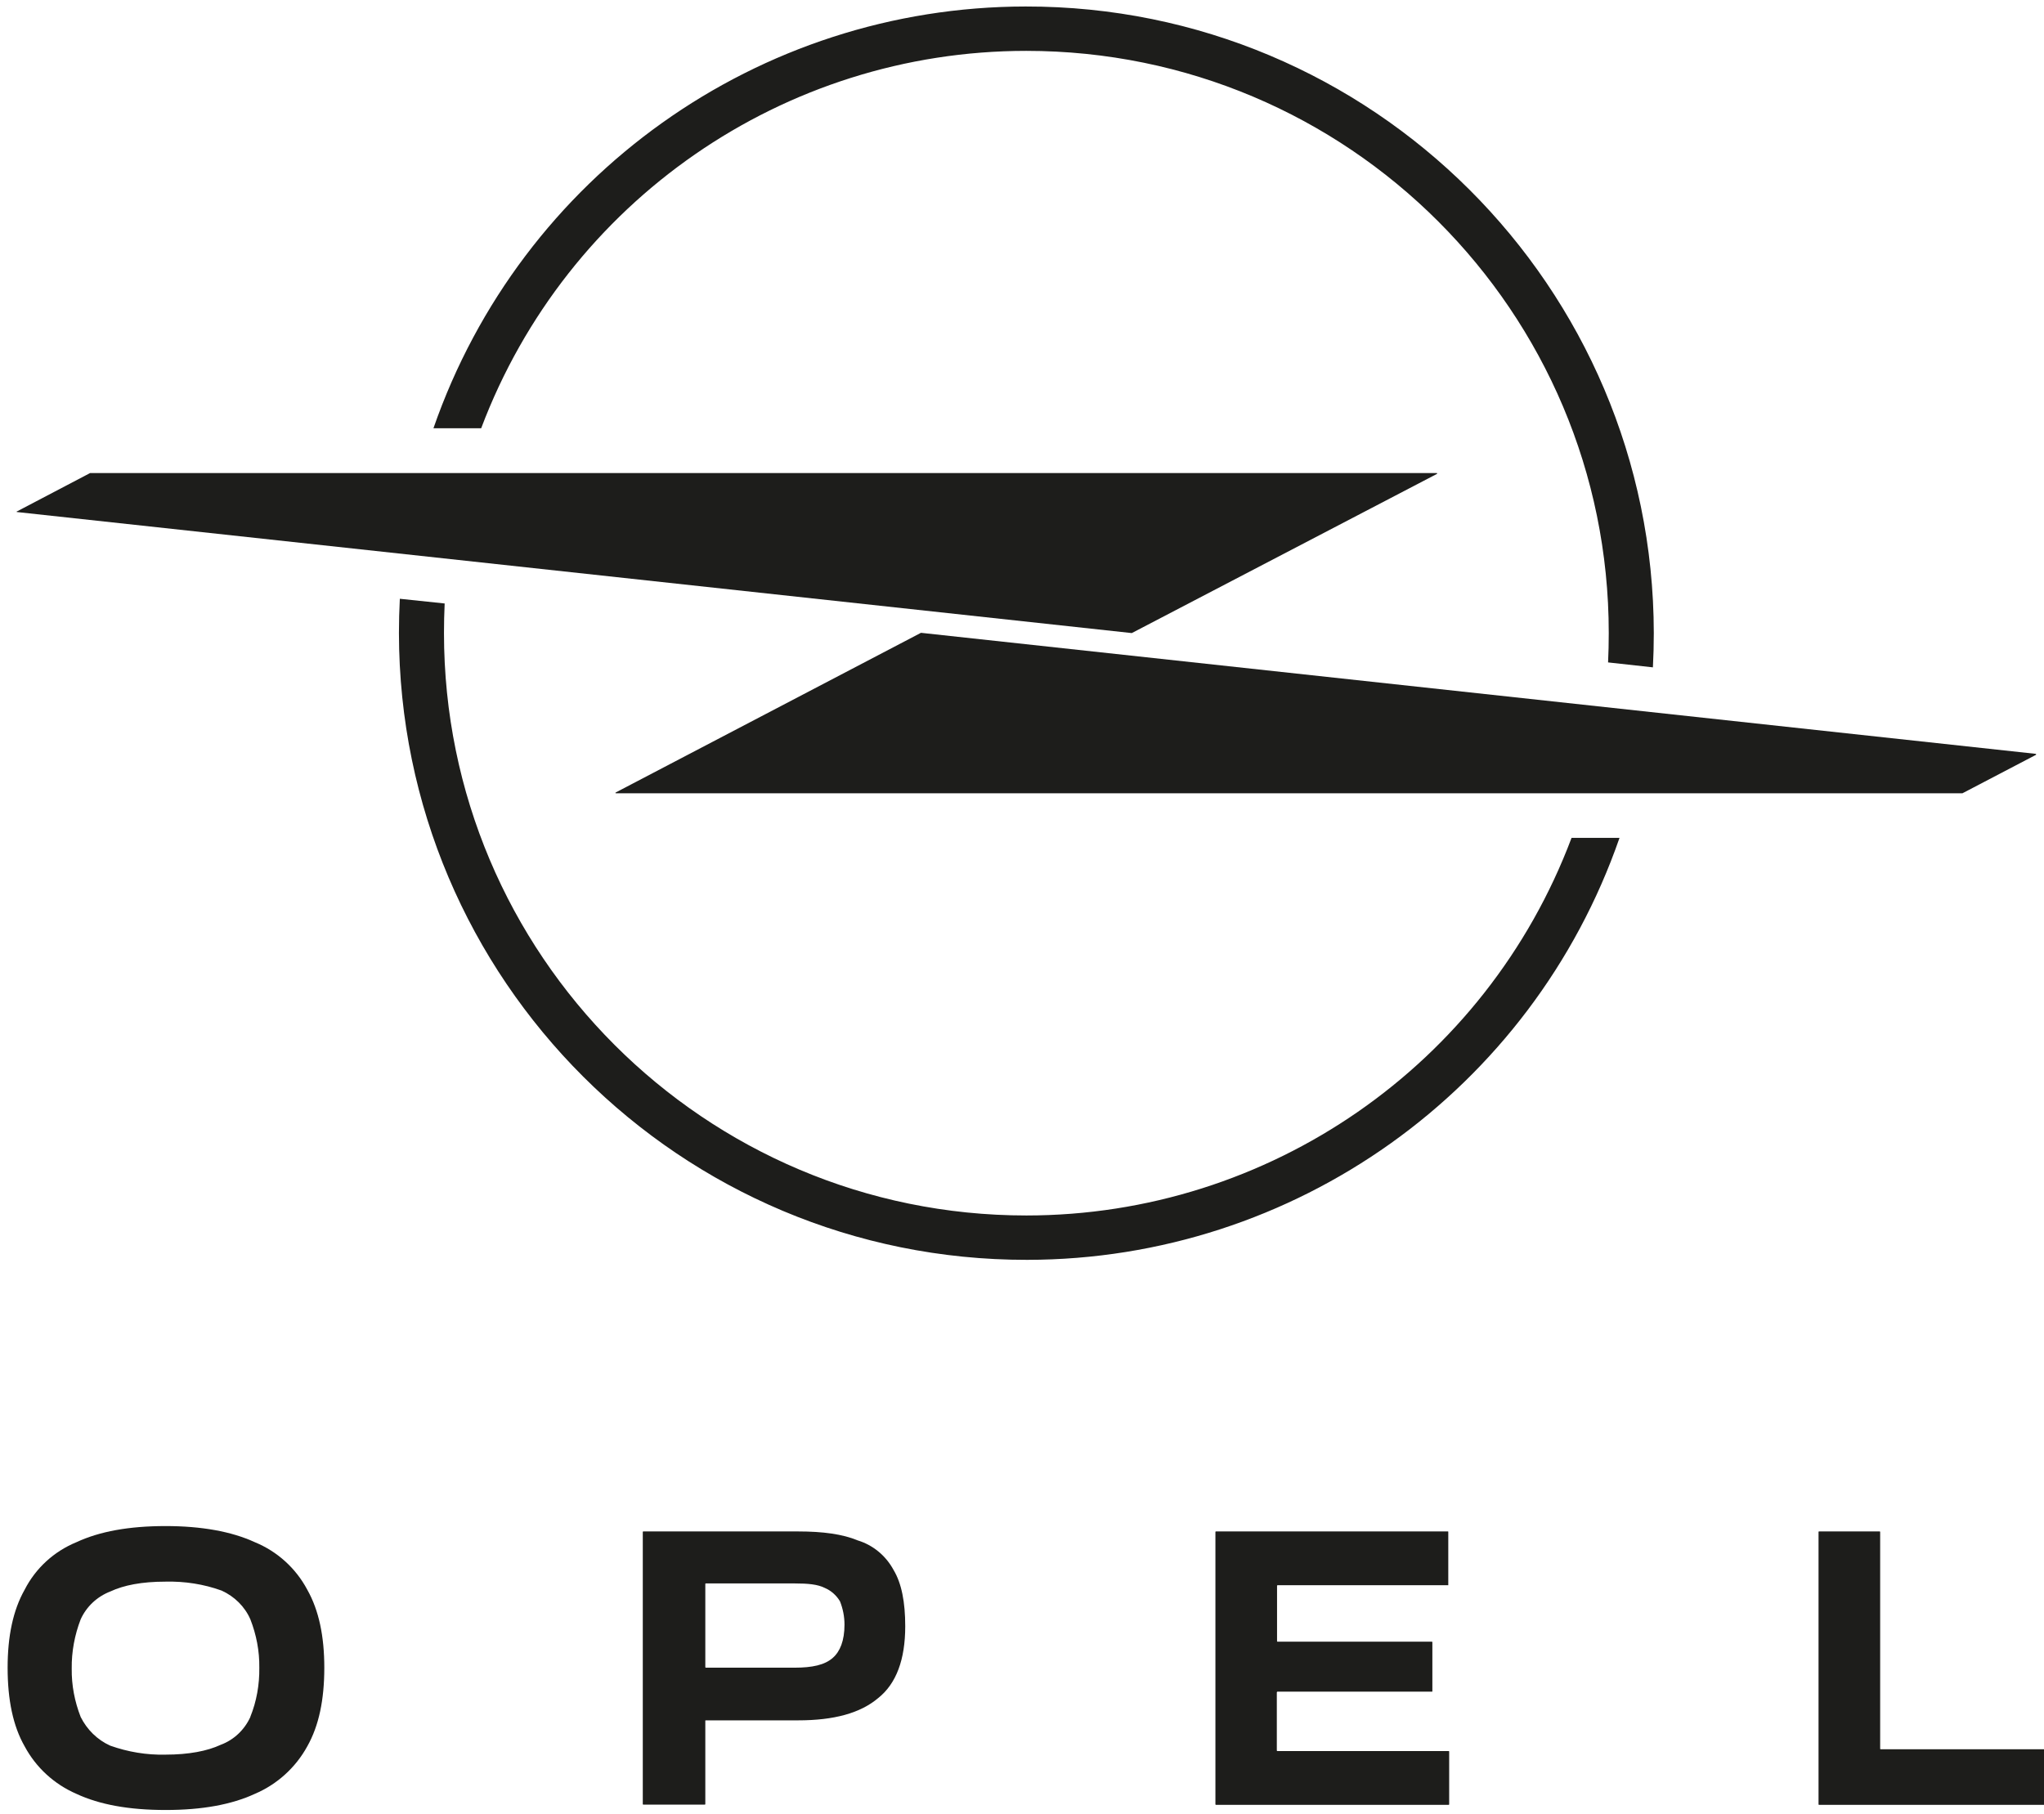
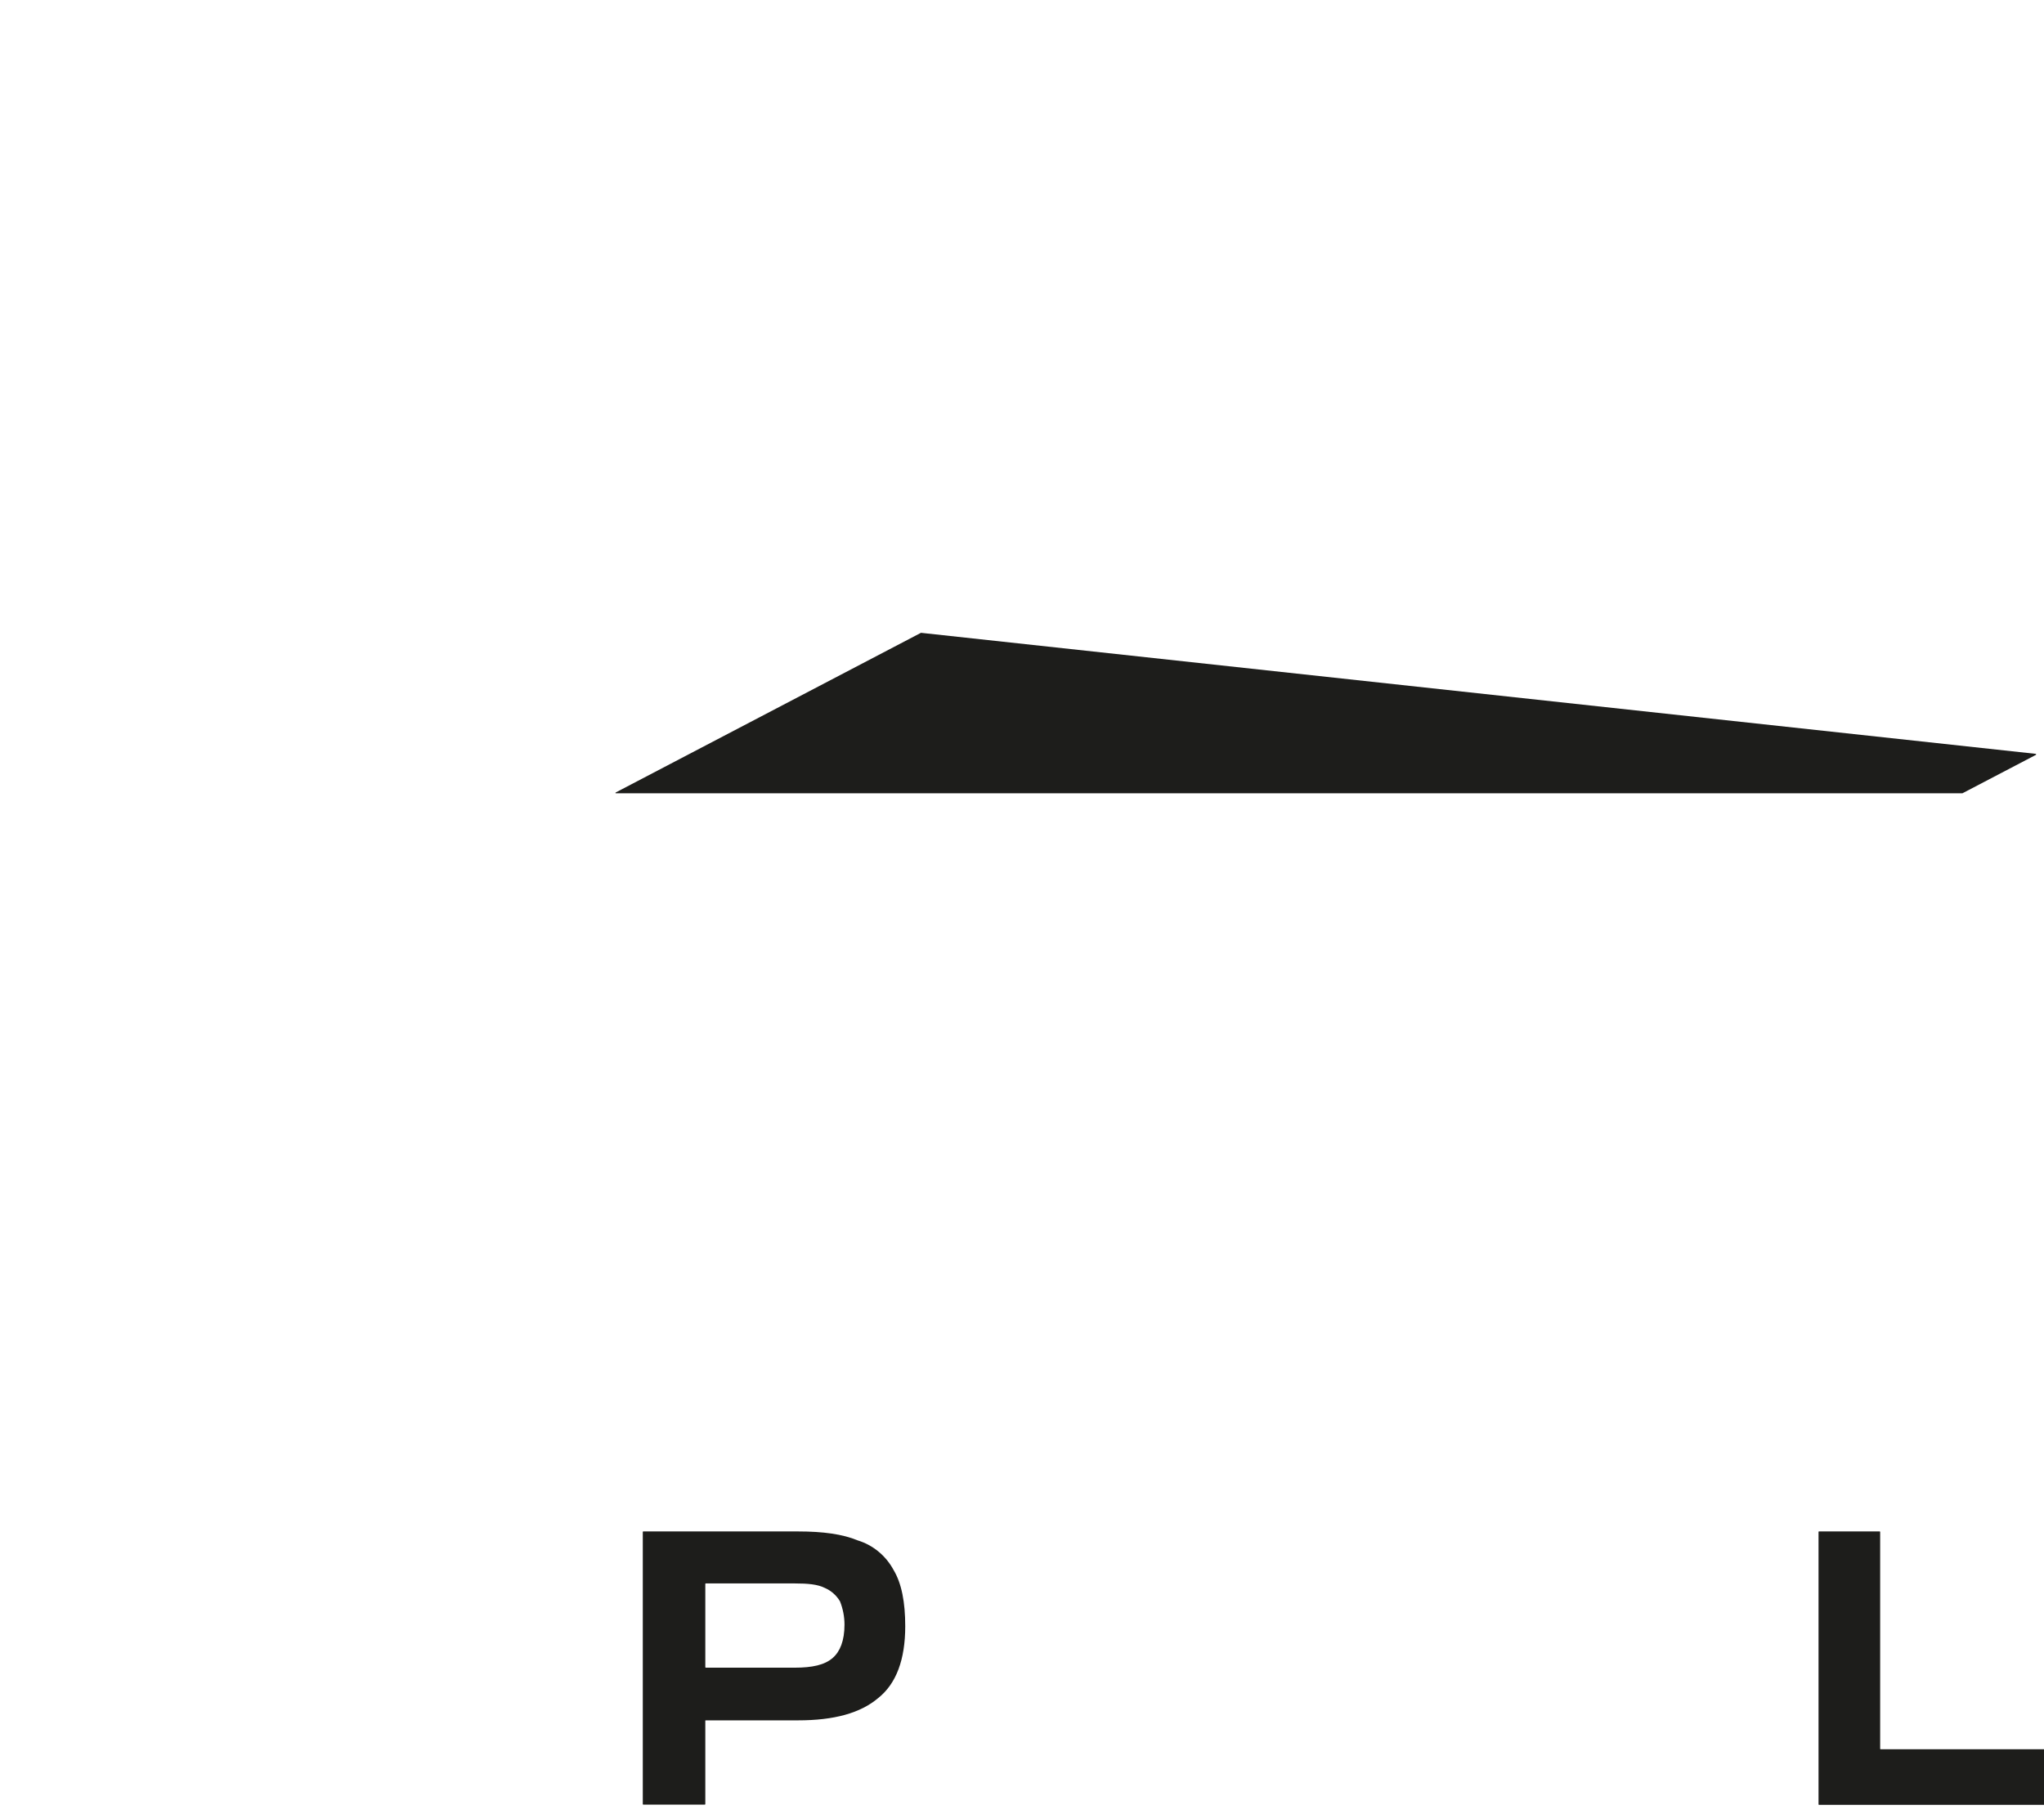
<svg xmlns="http://www.w3.org/2000/svg" version="1.2" viewBox="0 0 912 806" width="80" height="71">
  <title>OPEL_EMBLEM_2023_VERTICAL_BLACK_CMYK</title>
  <style>
		.s0 { fill: #1d1d1b } 
	</style>
  <g id="Layer 2">
    <g id="&lt;Group&gt;">
-       <path id="&lt;Path&gt;" class="s0" d="m570 753.2h68.9c0.1 0 0.2 0 0.2-0.1v-22c0-0.1-0.1-0.2-0.2-0.2h-68.9c-0.1 0-0.2-0.1-0.2-0.2q0 0 0 0v-24.8c0-0.1 0.1-0.1 0.2-0.2q0 0 0 0h76c0.1 0.1 0.2 0 0.2-0.1q0 0 0-0.1v-23.6c0-0.1 0-0.1-0.1-0.2q-0.1 0-0.1 0h-103.5c-0.1 0-0.2 0.1-0.2 0.2q0 0 0 0v121.6c0 0.1 0.1 0.1 0.2 0.2h103.9c0.1 0 0.2-0.1 0.2-0.2v-23.6c0-0.1-0.1-0.2-0.2-0.2h-76.5c-0.1 0-0.1-0.1-0.2-0.2q0 0 0 0v-26c0-0.1 0.1-0.2 0.2-0.3q0.1 0 0.1 0z" />
      <path id="&lt;Compound Path&gt;" fill-rule="evenodd" class="s0" d="m398.7 698.9c3.6 6 5.2 14.4 5.2 25.1 0 14.9-4 25.6-12 32-8 6.8-19.8 10-35.8 10h-41.2q0 0-0.1 0c-0.1 0.1-0.1 0.1-0.1 0.2v37.2c0 0.1-0.1 0.2-0.2 0.2h-27.5c-0.1 0-0.2-0.1-0.2-0.2v-121.5c0-0.1 0.1-0.2 0.2-0.2h69.1c11.1 0 19.9 1.2 26.6 4 6.9 2.1 12.6 6.9 16 13.2zm-21.9 24.4c0-3.6-0.7-7.1-2-10.4-1.6-2.7-4-4.8-6.8-6-3.2-1.6-7.5-2-13.5-2h-39.6c-0.1 0-0.2 0.1-0.2 0.2v37.2c0 0.1 0.1 0.1 0.2 0.2h39.6c7.9 0 13.5-1.2 17.1-4.4 3.2-2.8 5.2-7.6 5.2-14.8z" />
-       <path id="&lt;Compound Path&gt;" fill-rule="evenodd" class="s0" d="m137.1 707.7c5.2 9.2 7.6 20.8 7.6 34.8 0 14.3-2.4 25.9-7.6 35.1-5.2 9.5-13.5 17-23.4 21.2-10.4 4.8-23.5 7.2-39.8 7.2-16.4 0-29.5-2.4-39.8-7.2-9.9-4.3-18-11.7-23.1-21.2-5.2-9.1-7.6-20.8-7.6-35.1 0-14 2.4-25.6 7.6-34.8 4.9-9.6 13.1-17.1 23.1-21.2 10.3-4.8 23.4-7.2 39.8-7.2 15.9 0 29.4 2.4 39.8 7.2 10 4.1 18.3 11.6 23.4 21.2zm-25.4 56.7c2.8-6.9 4.1-14.4 4-21.9 0.1-7.4-1.3-14.7-4-21.6-2.5-5.7-7.1-10.2-12.8-12.8-8-2.9-16.5-4.2-25-4-10.7 0-18.7 1.6-24.7 4.4-5.9 2.3-10.6 6.7-13.2 12.4-2.7 7-4.1 14.5-4 22-0.1 7.4 1.3 14.7 4 21.6 2.8 5.6 7.4 10.2 13.2 12.8 7.9 2.8 16.2 4.2 24.6 4 10.4 0 18.7-1.6 24.7-4.4 5.9-2.2 10.6-6.7 13.2-12.4z" />
      <path id="&lt;Path&gt;" class="s0" d="m838.9 778.6v-96.7c0-0.1-0.1-0.2-0.2-0.2h-27.1c-0.1 0-0.2 0.1-0.2 0.2v121.6c0 0.1 0.1 0.2 0.2 0.2h100.8c0.1-0.1 0.1-0.1 0.1-0.2v-24.4c0-0.1 0-0.2-0.1-0.2h-73.3c-0.1 0-0.2-0.1-0.2-0.2q0 0 0-0.1z" />
    </g>
    <g id="&lt;Group&gt;">
      <path id="&lt;Path&gt;" class="s0" d="m908.3 334.7l-497.3-54h-0.1l-136.1 71.2c-0.2 0.1-0.2 0.2-0.2 0.3q0.1 0.1 0.2 0.1h600.8l32.7-17.1c0.1 0 0.2-0.1 0.2-0.2 0-0.1-0.1-0.3-0.2-0.3z" />
-       <path id="&lt;Path&gt;" class="s0" d="m457.9 21c143.6 0 259.9 116.3 259.9 259.8q0 6.6-0.3 13.1l20 2.2q0.4-7.6 0.4-15.3c-0.2-154.6-125.7-279.8-280.3-279.6-119.2 0.1-225.1 75.6-264.2 188.2h21.3c38.2-101.3 135-168.4 243.2-168.4z" />
-       <path id="&lt;Path&gt;" class="s0" d="m457.9 540.7c-143.5 0-259.8-116.4-259.8-259.9q0-6.6 0.3-13.2l-20-2.1q-0.4 7.6-0.4 15.3c0.2 154.7 125.6 279.9 280.3 279.7 119.2-0.1 225.2-75.7 264.3-188.3h-21.4c-38.1 101.3-135 168.5-243.3 168.5z" />
-       <path id="&lt;Path&gt;" class="s0" d="m504.9 280.8h0.1l136.1-71c0.1-0.1 0.2-0.2 0.1-0.3q0-0.1-0.1-0.1h-600.9l-32.6 17.1c-0.2 0-0.2 0.1-0.2 0.2q0.1 0.1 0.2 0.1z" />
    </g>
  </g>
</svg>